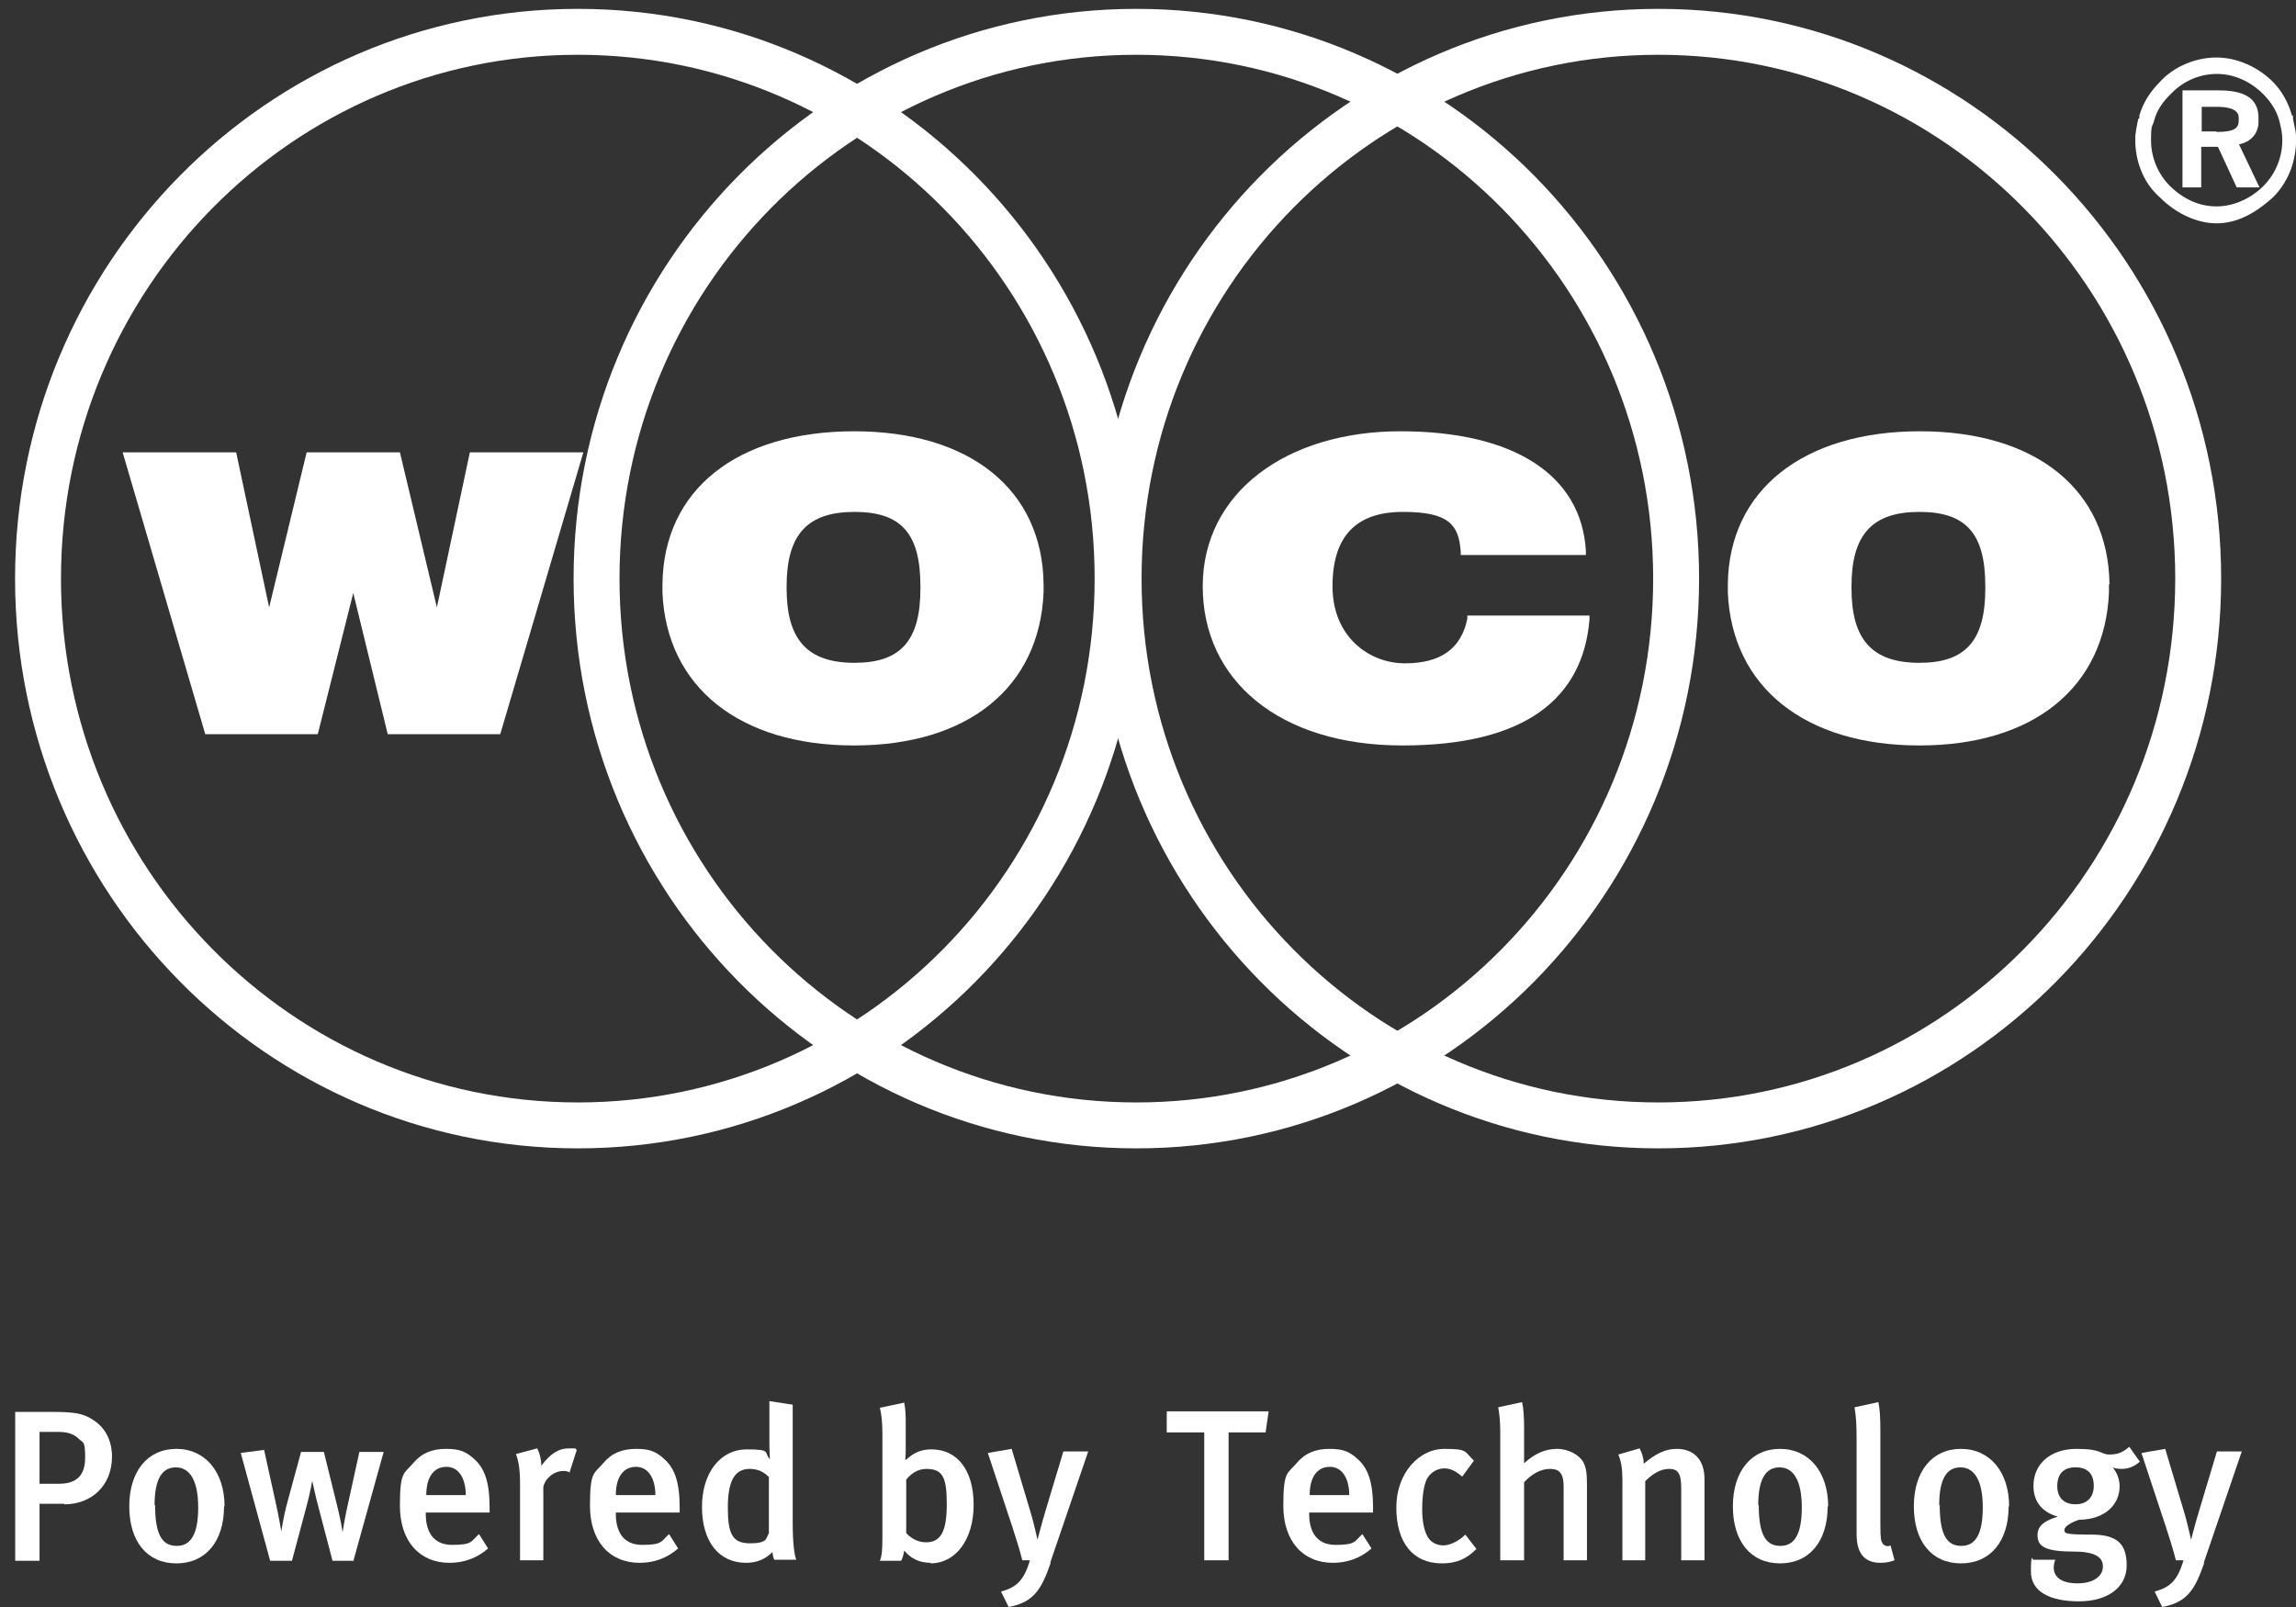
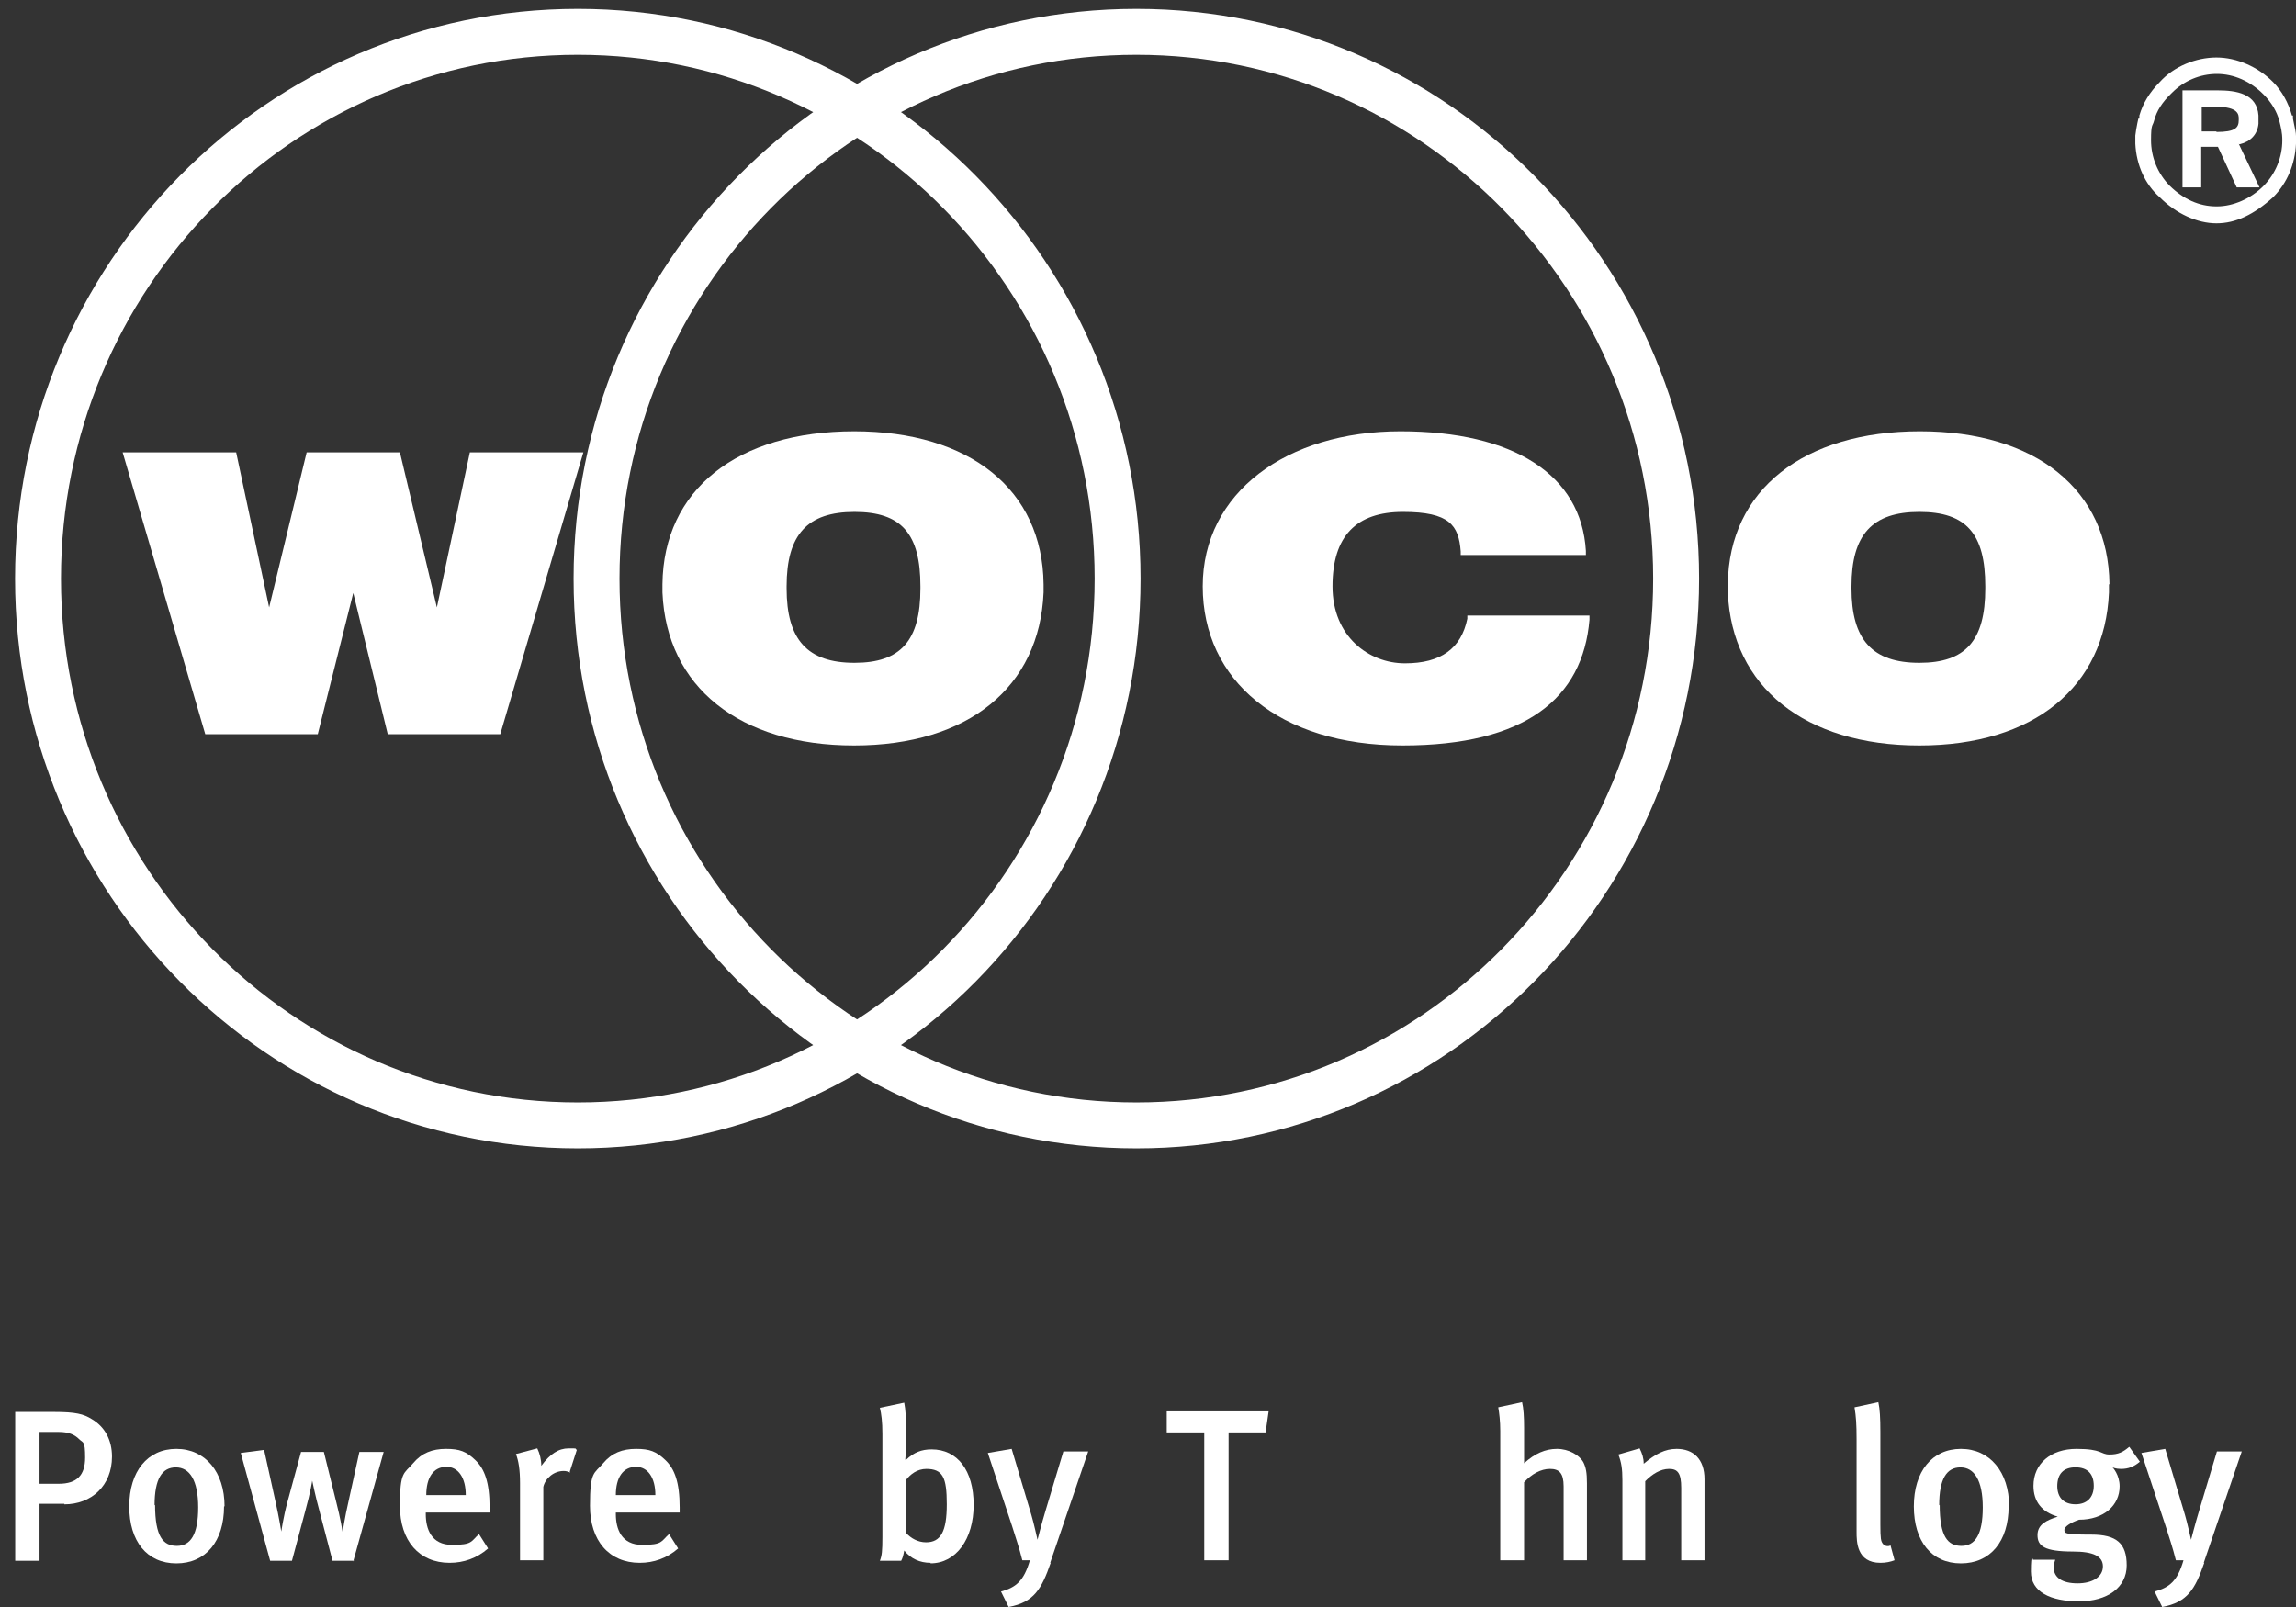
<svg xmlns="http://www.w3.org/2000/svg" width="50" height="35" viewBox="0 0 50 35" fill="none">
  <rect x="0" y="0" width="50" height="35" fill="#333333" stroke="none" />
  <g clip-path="url(#clip0_85_433)">
    <path d="M48.267 4.495C47.892 4.495 47.55 4.339 47.252 4.048C46.987 3.78 46.843 3.422 46.843 3.053C46.843 2.684 46.876 2.762 46.91 2.628C46.965 2.415 47.086 2.225 47.296 2.024C47.561 1.756 47.914 1.61 48.278 1.61C48.642 1.61 49.007 1.767 49.294 2.058C49.47 2.236 49.581 2.427 49.636 2.628C49.669 2.762 49.702 2.885 49.702 3.053C49.702 3.422 49.559 3.78 49.294 4.048C49.018 4.328 48.631 4.495 48.278 4.495M50 2.963C50 2.885 49.978 2.796 49.956 2.695L49.934 2.583V2.516H49.912C49.834 2.236 49.691 1.979 49.503 1.789C49.172 1.454 48.709 1.252 48.267 1.252C47.826 1.252 47.34 1.443 47.031 1.789C46.81 2.013 46.667 2.248 46.589 2.516V2.583H46.567L46.545 2.684C46.523 2.784 46.512 2.874 46.501 2.952V3.131C46.523 3.59 46.711 4.014 47.031 4.294C47.384 4.652 47.848 4.864 48.267 4.864C48.687 4.864 49.084 4.674 49.503 4.294C49.812 3.981 49.978 3.578 50 3.131V2.952V2.963Z" fill="white" />
    <path d="M48.267 2.863H47.947V2.326H48.267C48.753 2.326 48.753 2.505 48.753 2.583V2.617C48.753 2.784 48.675 2.874 48.267 2.874M48.764 3.142H48.775C49.007 3.086 49.161 2.93 49.183 2.695V2.516C49.15 2.035 48.698 1.968 48.289 1.968H47.528V4.081H47.936V3.198H48.3L48.709 4.081H49.205L48.753 3.131L48.764 3.142Z" fill="white" />
    <path d="M9.514 13.229L8.709 9.852H6.678L5.861 13.229L5.143 9.852H2.671L4.47 15.991H6.92L7.693 12.915L8.444 15.991H10.894L12.704 9.852H10.232L9.514 13.229Z" fill="white" />
    <path d="M18.609 14.436C17.583 14.436 17.13 13.933 17.13 12.815V12.77C17.13 11.641 17.583 11.149 18.609 11.149C19.636 11.149 20.044 11.63 20.044 12.77V12.815C20.044 13.955 19.614 14.436 18.609 14.436ZM18.609 9.393C16.049 9.393 14.448 10.668 14.426 12.725V12.904C14.514 14.962 16.104 16.236 18.598 16.236C21.093 16.236 22.638 14.962 22.726 12.904V12.725C22.704 10.668 21.126 9.393 18.598 9.393" fill="white" />
    <path d="M31.954 13.475C31.821 14.123 31.38 14.447 30.596 14.447C29.812 14.447 29.018 13.866 29.018 12.77C29.018 11.674 29.536 11.149 30.552 11.149C31.567 11.149 31.766 11.439 31.81 12.01V12.088H34.536V11.998C34.437 10.344 32.969 9.393 30.497 9.393C28.024 9.393 26.192 10.724 26.192 12.77C26.192 14.816 27.859 16.236 30.541 16.236C33.223 16.236 34.47 15.208 34.614 13.497V13.407H31.954V13.475Z" fill="white" />
    <path d="M41.799 14.436C40.773 14.436 40.32 13.933 40.32 12.815V12.77C40.32 11.641 40.773 11.149 41.799 11.149C42.825 11.149 43.234 11.63 43.234 12.77V12.815C43.234 13.955 42.803 14.436 41.799 14.436ZM45.938 12.725C45.916 10.668 44.338 9.393 41.81 9.393C39.282 9.393 37.649 10.668 37.627 12.725V12.904C37.715 14.962 39.304 16.236 41.799 16.236C44.294 16.236 45.839 14.962 45.927 12.904V12.725H45.938Z" fill="white" />
    <path d="M0.861 31.176V32.316H1.28C1.678 32.316 1.854 32.126 1.854 31.746C1.854 31.366 1.81 31.433 1.722 31.343C1.623 31.243 1.49 31.187 1.28 31.187H0.861V31.176ZM1.402 32.752H0.861V33.993H0.331V30.751H1.181C1.645 30.751 1.821 30.796 1.998 30.907C2.285 31.075 2.439 31.366 2.439 31.724C2.439 32.361 1.987 32.764 1.402 32.764" fill="white" />
    <path d="M3.377 32.775C3.377 33.468 3.554 33.669 3.852 33.669C4.15 33.669 4.316 33.423 4.316 32.831C4.316 32.238 4.128 31.959 3.83 31.959C3.532 31.959 3.366 32.205 3.366 32.786M4.879 32.808C4.879 33.569 4.481 34.05 3.841 34.05C3.201 34.05 2.815 33.569 2.815 32.808C2.815 32.048 3.212 31.556 3.841 31.556C4.47 31.556 4.89 32.059 4.89 32.808" fill="white" />
    <path d="M7.715 33.993H7.241L6.954 32.898C6.876 32.618 6.799 32.249 6.799 32.249C6.799 32.249 6.766 32.484 6.645 32.92L6.358 33.993H5.883L5.243 31.645L5.751 31.578L6.005 32.73C6.071 33.021 6.126 33.356 6.126 33.356C6.126 33.356 6.17 33.043 6.258 32.719L6.556 31.623H7.053L7.318 32.696C7.417 33.077 7.461 33.367 7.461 33.367C7.461 33.367 7.517 33.009 7.583 32.73L7.826 31.623H8.355L7.693 34.005L7.715 33.993Z" fill="white" />
    <path d="M9.724 31.947C9.437 31.947 9.283 32.182 9.283 32.562H10.143C10.143 32.182 9.978 31.947 9.724 31.947ZM9.272 32.943V32.976C9.272 33.3 9.393 33.647 9.845 33.647C10.298 33.647 10.254 33.569 10.431 33.412L10.629 33.725C10.386 33.938 10.099 34.038 9.79 34.038C9.128 34.038 8.709 33.557 8.709 32.797C8.709 32.037 8.797 32.104 8.996 31.869C9.183 31.645 9.415 31.556 9.713 31.556C10.011 31.556 10.155 31.612 10.353 31.802C10.552 31.992 10.662 32.283 10.662 32.831V32.943H9.26H9.272Z" fill="white" />
    <path d="M12.417 32.07C12.362 32.048 12.329 32.037 12.274 32.037C12.064 32.037 11.876 32.193 11.832 32.383V33.982H11.325V32.305C11.325 32.003 11.291 31.813 11.236 31.668L11.7 31.545C11.755 31.657 11.788 31.791 11.788 31.925C11.976 31.668 12.163 31.545 12.384 31.545C12.605 31.545 12.505 31.545 12.561 31.578L12.406 32.059H12.417V32.07Z" fill="white" />
    <path d="M13.852 31.947C13.565 31.947 13.411 32.182 13.411 32.562H14.272C14.272 32.182 14.106 31.947 13.852 31.947ZM13.411 32.943V32.976C13.411 33.3 13.532 33.647 13.985 33.647C14.437 33.647 14.393 33.569 14.57 33.412L14.768 33.725C14.525 33.938 14.239 34.038 13.93 34.038C13.267 34.038 12.848 33.557 12.848 32.797C12.848 32.037 12.936 32.104 13.135 31.869C13.322 31.645 13.554 31.556 13.852 31.556C14.15 31.556 14.294 31.612 14.492 31.802C14.691 31.992 14.801 32.283 14.801 32.831V32.943H13.4H13.411Z" fill="white" />
-     <path d="M16.755 32.182C16.645 32.059 16.501 31.992 16.325 31.992C16.004 31.992 15.85 32.249 15.85 32.831C15.85 33.412 15.949 33.613 16.336 33.613C16.722 33.613 16.678 33.502 16.744 33.39V32.182H16.755ZM16.865 33.982C16.843 33.926 16.832 33.893 16.821 33.803C16.667 33.96 16.479 34.038 16.247 34.038C15.651 34.038 15.287 33.569 15.287 32.819C15.287 32.07 15.695 31.567 16.258 31.567C16.821 31.567 16.622 31.634 16.766 31.779C16.766 31.779 16.755 31.601 16.755 31.388V30.516L17.263 30.594V33.144C17.263 33.613 17.296 33.848 17.34 33.971H16.865V33.982Z" fill="white" />
    <path d="M20.177 31.992C19.967 31.992 19.823 32.115 19.735 32.227V33.39C19.834 33.501 19.989 33.591 20.166 33.591C20.486 33.591 20.618 33.356 20.618 32.763C20.618 32.171 20.53 31.992 20.166 31.992M20.265 34.038C20.033 34.038 19.834 33.949 19.691 33.77C19.669 33.893 19.658 33.926 19.625 33.993H19.161C19.205 33.882 19.216 33.781 19.216 33.468V31.231C19.216 30.963 19.194 30.795 19.161 30.661L19.691 30.549C19.724 30.717 19.724 30.84 19.724 31.019V31.567C19.724 31.723 19.713 31.791 19.713 31.791H19.735C19.901 31.634 20.066 31.567 20.287 31.567C20.85 31.567 21.203 32.025 21.203 32.775C21.203 33.524 20.817 34.049 20.265 34.049" fill="white" />
    <path d="M22.881 34.038C22.682 34.609 22.517 34.899 21.965 35L21.799 34.664C22.119 34.575 22.296 34.441 22.428 33.982H22.263C22.197 33.714 22.108 33.457 22.042 33.244L21.512 31.645L22.031 31.556L22.461 32.998C22.506 33.144 22.594 33.535 22.594 33.535C22.594 33.535 22.682 33.188 22.77 32.898L23.157 31.612H23.698L22.87 34.038H22.881Z" fill="white" />
    <path d="M27.561 31.198H26.755V33.982H26.225V31.198H25.408V30.739H27.627L27.561 31.198Z" fill="white" />
-     <path d="M28.962 31.947C28.675 31.947 28.521 32.182 28.521 32.562H29.382C29.382 32.182 29.216 31.947 28.962 31.947ZM28.51 32.943V32.976C28.51 33.3 28.631 33.647 29.084 33.647C29.536 33.647 29.492 33.569 29.669 33.412L29.868 33.725C29.625 33.938 29.338 34.038 29.029 34.038C28.366 34.038 27.947 33.557 27.947 32.797C27.947 32.037 28.035 32.104 28.234 31.869C28.422 31.645 28.653 31.556 28.951 31.556C29.249 31.556 29.393 31.612 29.592 31.802C29.79 31.992 29.901 32.283 29.901 32.831V32.943H28.499H28.51Z" fill="white" />
-     <path d="M31.402 34.05C30.762 34.05 30.408 33.591 30.408 32.831C30.408 32.07 30.916 31.556 31.446 31.556C31.976 31.556 31.887 31.612 32.097 31.813L31.843 32.16C31.7 32.037 31.59 31.981 31.446 31.981C31.302 31.981 31.148 32.07 31.071 32.216C31.005 32.361 30.971 32.585 30.971 32.875C30.971 33.166 31.026 33.401 31.126 33.524C31.203 33.613 31.314 33.658 31.435 33.658C31.556 33.658 31.755 33.58 31.91 33.423L32.152 33.736C31.943 33.949 31.722 34.05 31.402 34.05Z" fill="white" />
    <path d="M34.051 33.982V32.372C34.051 32.081 33.952 31.992 33.753 31.992C33.554 31.992 33.355 32.104 33.19 32.283V33.982H32.671V31.165C32.671 30.952 32.649 30.773 32.627 30.65L33.146 30.538C33.179 30.672 33.19 30.863 33.19 31.097V31.869C33.422 31.657 33.653 31.556 33.907 31.556C34.161 31.556 34.393 31.69 34.481 31.847C34.536 31.959 34.559 32.07 34.559 32.305V33.982H34.051Z" fill="white" />
    <path d="M36.612 33.982V32.406C36.612 32.081 36.534 31.992 36.347 31.992C36.159 31.992 35.982 32.104 35.828 32.26V33.982H35.331V32.238C35.331 31.992 35.309 31.847 35.243 31.679L35.706 31.545C35.762 31.657 35.795 31.757 35.795 31.88C36.049 31.668 36.258 31.556 36.512 31.556C36.877 31.556 37.119 31.779 37.119 32.216V33.982H36.612Z" fill="white" />
-     <path d="M38.3 32.775C38.3 33.468 38.477 33.669 38.775 33.669C39.073 33.669 39.238 33.423 39.238 32.831C39.238 32.238 39.051 31.959 38.753 31.959C38.455 31.959 38.289 32.205 38.289 32.786M39.801 32.808C39.801 33.569 39.404 34.05 38.764 34.05C38.124 34.05 37.737 33.569 37.737 32.808C37.737 32.048 38.135 31.556 38.764 31.556C39.393 31.556 39.812 32.059 39.812 32.808" fill="white" />
    <path d="M40.949 34.038C40.431 34.038 40.431 33.569 40.431 33.367V31.343C40.431 31.019 40.419 30.851 40.386 30.65L40.905 30.538C40.938 30.684 40.949 30.885 40.949 31.187V33.2C40.949 33.513 40.96 33.569 41.005 33.625C41.038 33.669 41.115 33.692 41.17 33.658L41.258 33.982C41.17 34.016 41.071 34.038 40.949 34.038Z" fill="white" />
    <path d="M42.241 32.775C42.241 33.468 42.417 33.669 42.715 33.669C43.013 33.669 43.179 33.423 43.179 32.831C43.179 32.238 42.991 31.959 42.693 31.959C42.395 31.959 42.23 32.205 42.23 32.786M43.742 32.808C43.742 33.569 43.344 34.05 42.704 34.05C42.064 34.05 41.678 33.569 41.678 32.808C41.678 32.048 42.075 31.556 42.704 31.556C43.333 31.556 43.753 32.059 43.753 32.808" fill="white" />
    <path d="M44.801 32.361C44.801 32.629 44.956 32.763 45.199 32.763C45.441 32.763 45.596 32.618 45.596 32.361C45.596 32.104 45.464 31.958 45.199 31.958C44.934 31.958 44.801 32.104 44.801 32.372M46.181 31.992C46.071 31.992 46.005 31.958 46.005 31.958C46.005 31.958 46.159 32.115 46.159 32.372C46.159 32.786 45.817 33.099 45.276 33.099C45.11 33.155 44.956 33.244 44.956 33.322C44.956 33.401 44.989 33.423 45.541 33.423C46.093 33.423 46.313 33.613 46.313 34.094C46.313 34.575 45.894 34.877 45.276 34.877C44.658 34.877 44.227 34.675 44.227 34.228C44.227 33.781 44.272 33.971 44.272 33.971H44.757C44.757 33.971 44.724 34.06 44.724 34.139C44.724 34.362 44.912 34.485 45.243 34.485C45.574 34.485 45.795 34.34 45.795 34.116C45.795 33.893 45.585 33.792 45.144 33.792C44.514 33.792 44.371 33.669 44.371 33.434C44.371 33.2 44.57 33.11 44.812 33.032C44.459 32.931 44.283 32.696 44.283 32.361C44.283 31.88 44.658 31.556 45.221 31.556C45.784 31.556 45.74 31.679 45.938 31.679C46.137 31.679 46.236 31.623 46.369 31.511L46.6 31.835C46.468 31.947 46.347 31.992 46.192 31.992" fill="white" />
    <path d="M48.002 34.038C47.804 34.609 47.638 34.899 47.086 35L46.921 34.664C47.241 34.575 47.417 34.441 47.55 33.982H47.384C47.318 33.714 47.23 33.457 47.163 33.244L46.634 31.645L47.152 31.556L47.583 32.998C47.627 33.144 47.715 33.535 47.715 33.535C47.715 33.535 47.804 33.188 47.892 32.898L48.278 31.612H48.819L47.991 34.038H48.002Z" fill="white" />
    <path d="M12.583 24.511C19.075 24.511 24.338 19.179 24.338 12.602C24.338 6.025 19.075 0.693 12.583 0.693C6.091 0.693 0.828 6.025 0.828 12.602C0.828 19.179 6.091 24.511 12.583 24.511Z" stroke="white" stroke-miterlimit="10" />
    <path d="M24.746 24.511C31.238 24.511 36.501 19.179 36.501 12.602C36.501 6.025 31.238 0.693 24.746 0.693C18.254 0.693 12.991 6.025 12.991 12.602C12.991 19.179 18.254 24.511 24.746 24.511Z" stroke="white" stroke-miterlimit="10" />
-     <path d="M36.115 24.511C42.607 24.511 47.87 19.179 47.87 12.602C47.87 6.025 42.607 0.693 36.115 0.693C29.623 0.693 24.36 6.025 24.36 12.602C24.36 19.179 29.623 24.511 36.115 24.511Z" stroke="white" stroke-miterlimit="10" />
  </g>
  <defs>
    <clipPath id="clip0_85_433">
      <rect width="50" height="35" fill="white" />
    </clipPath>
  </defs>
</svg>